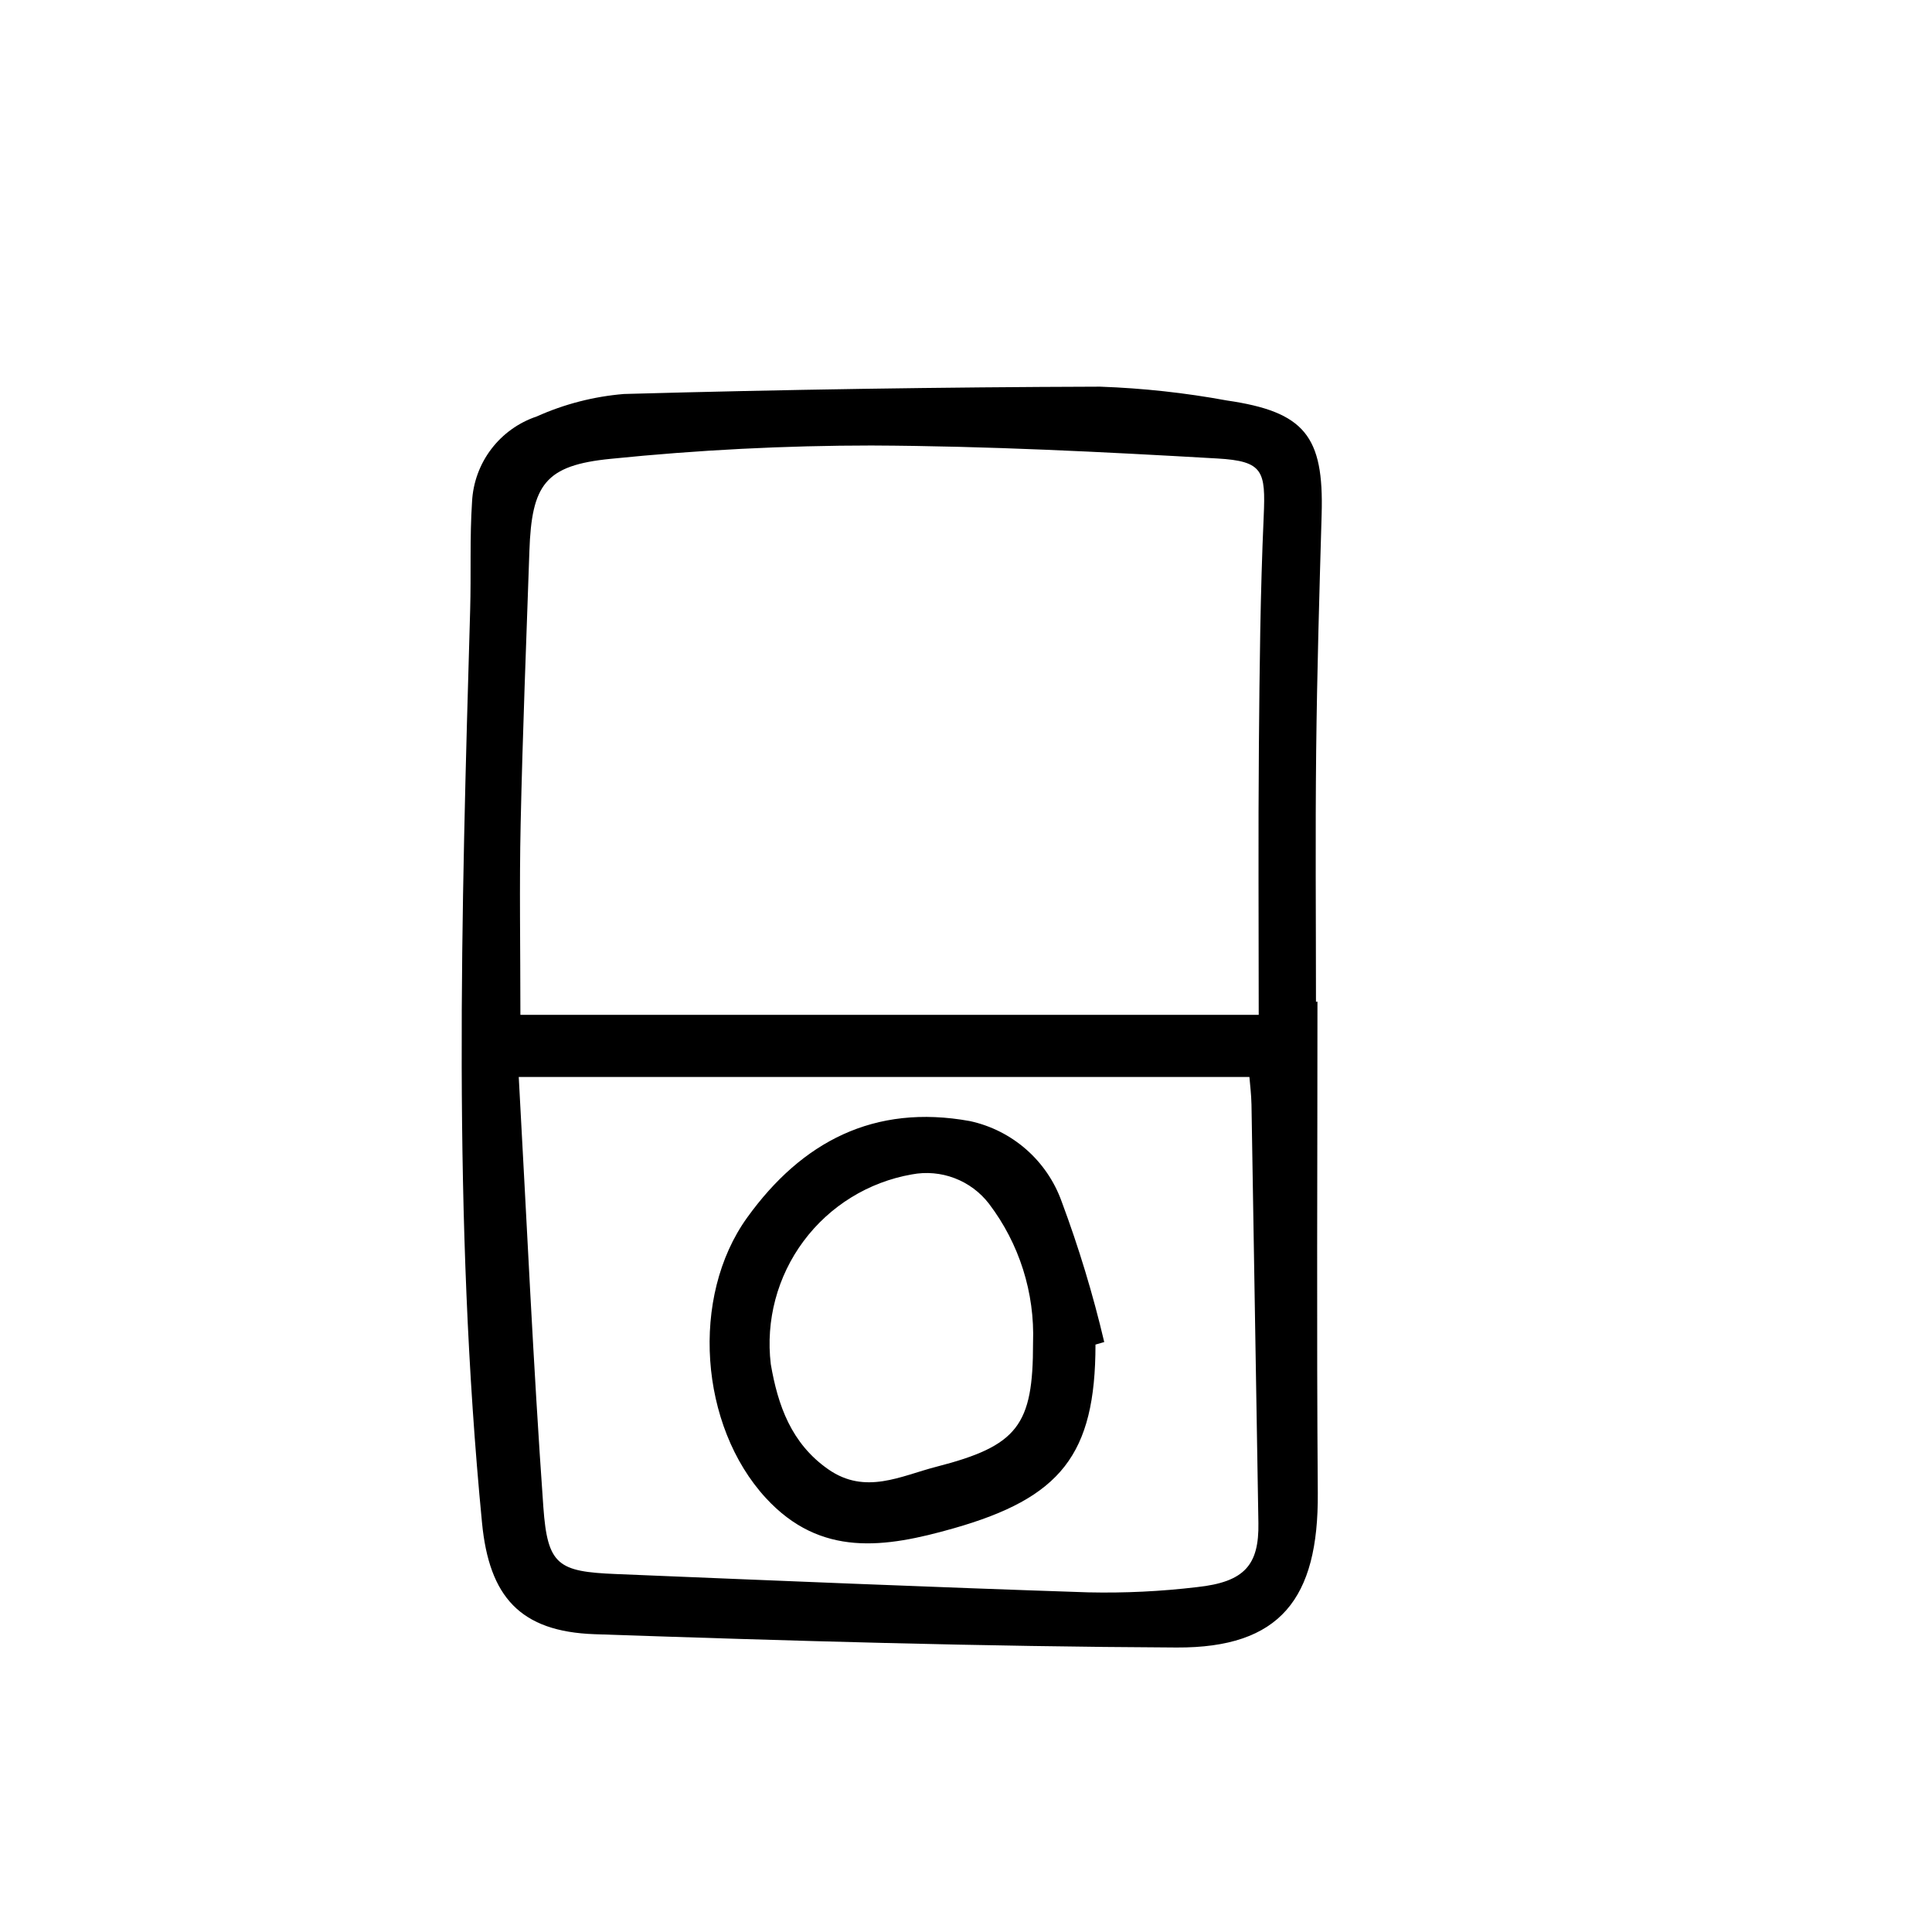
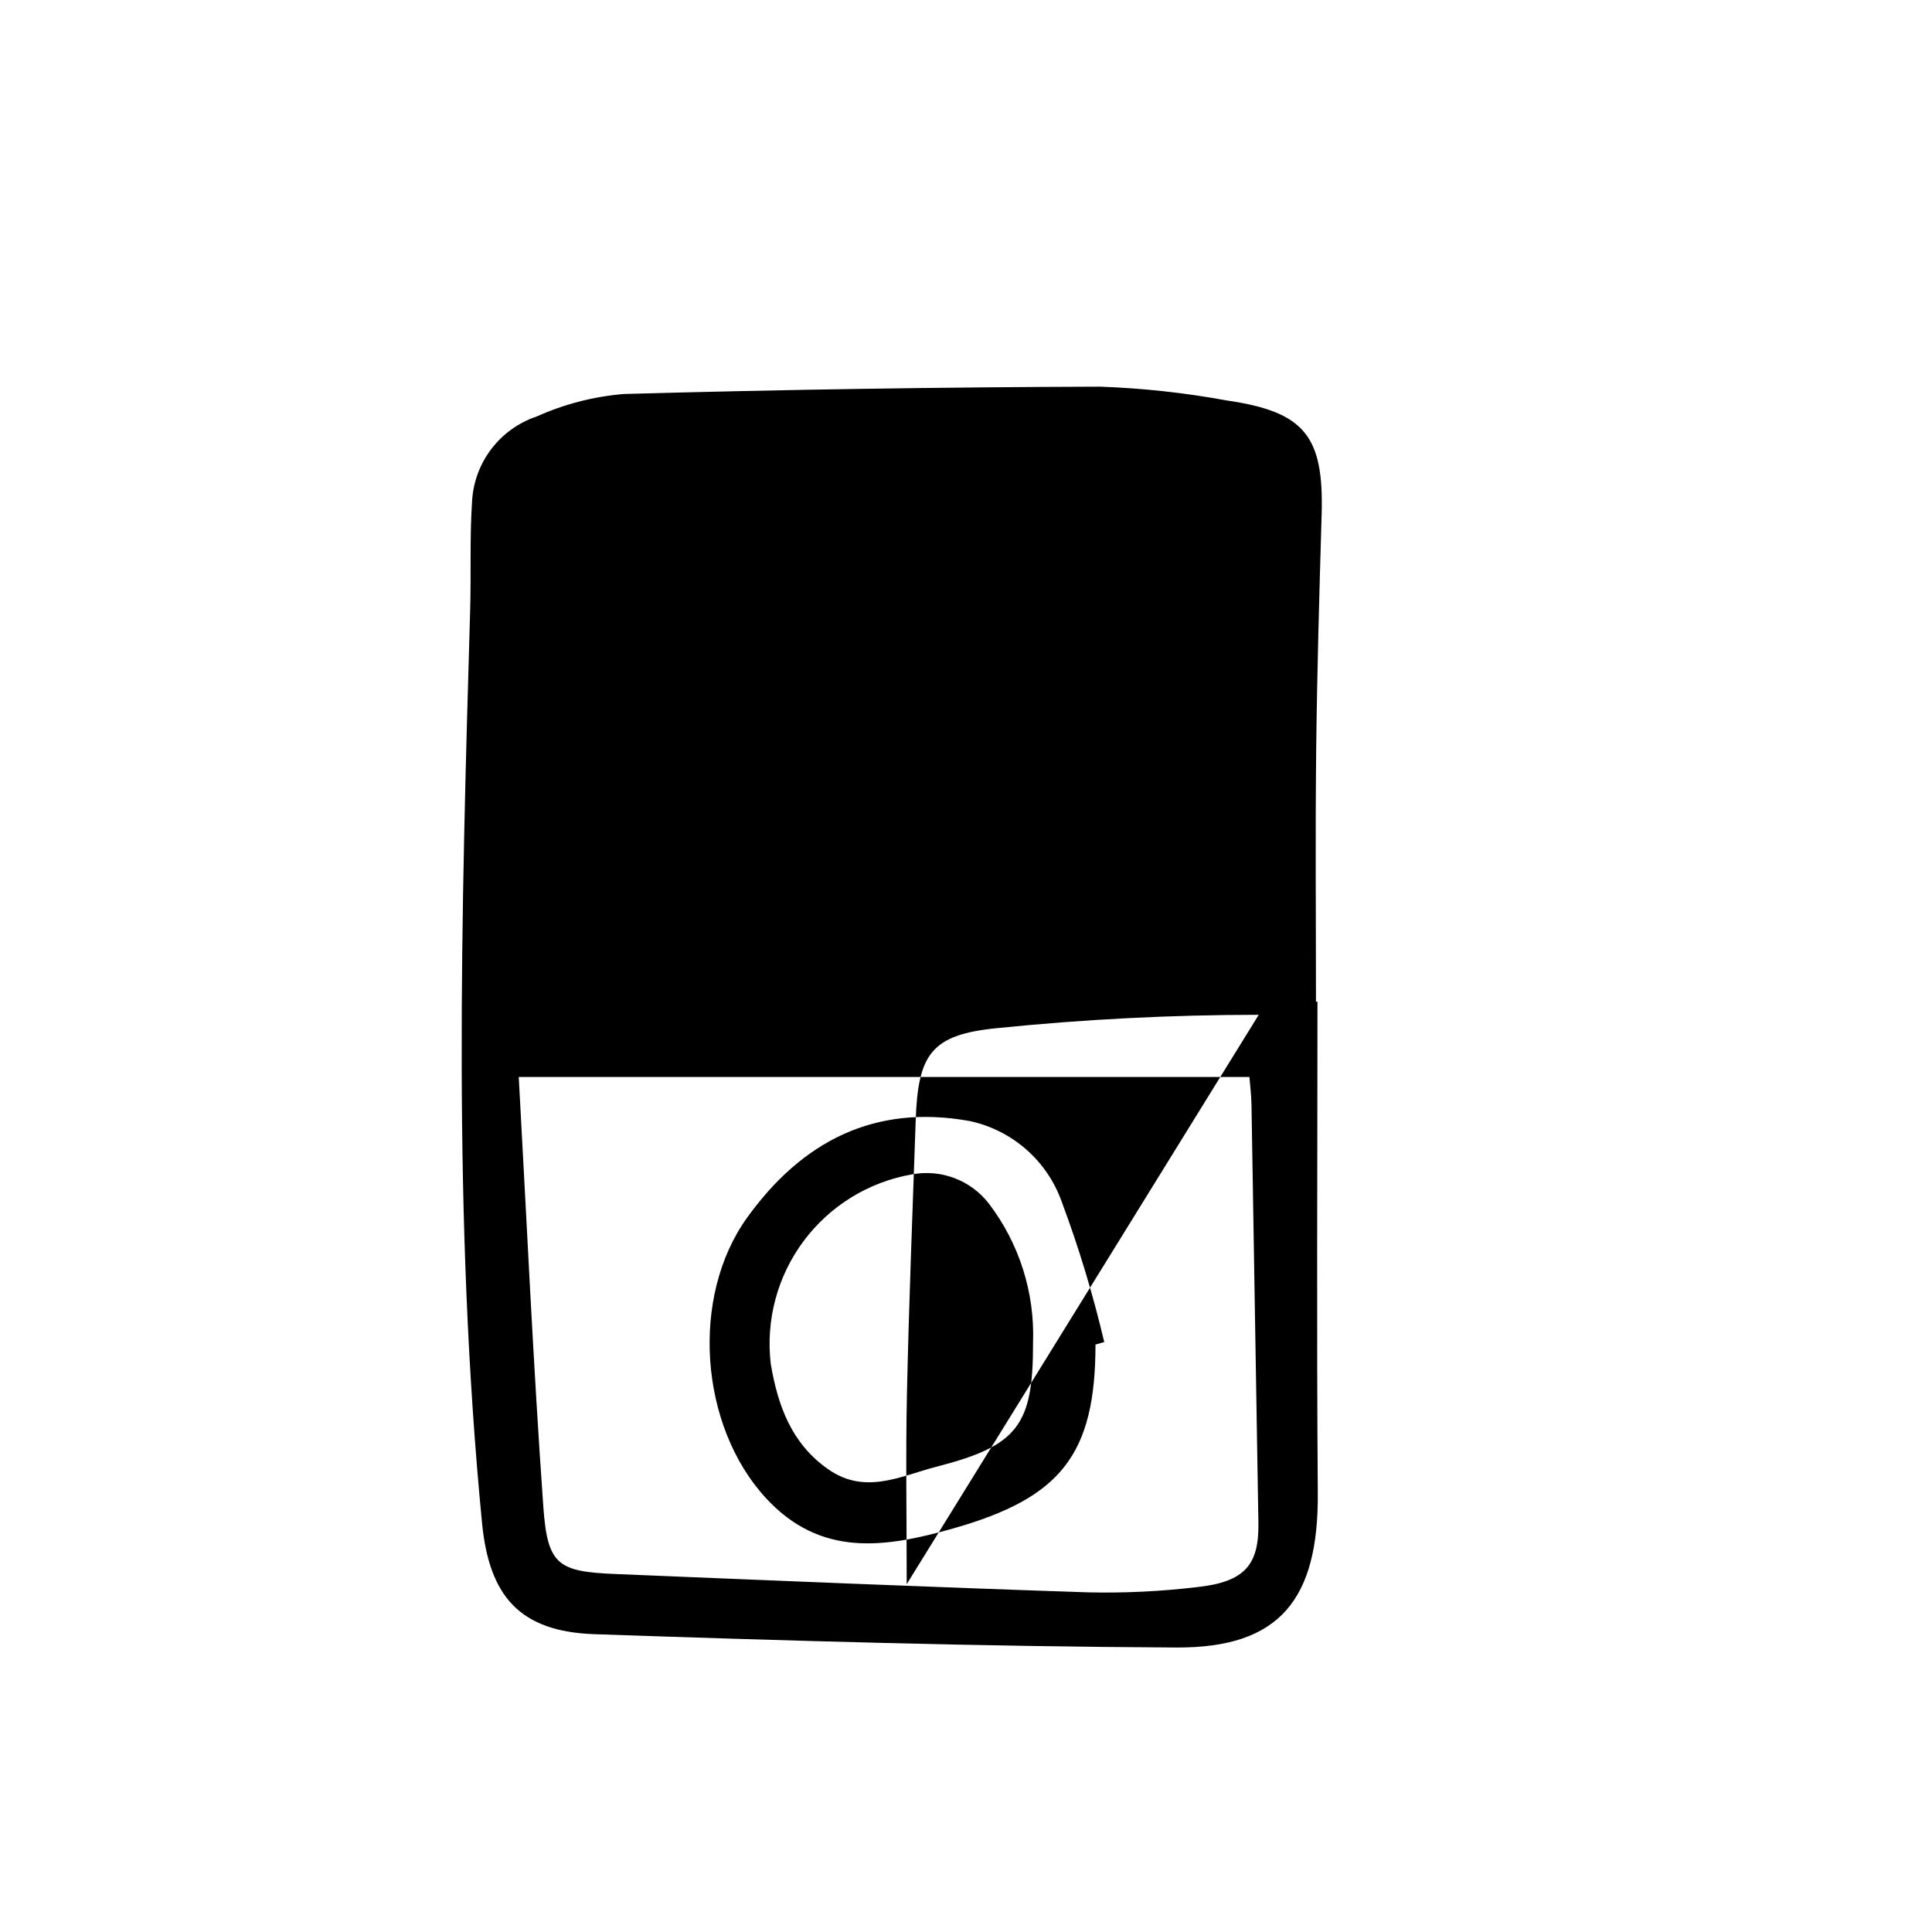
<svg xmlns="http://www.w3.org/2000/svg" fill="#000000" width="800px" height="800px" version="1.1" viewBox="144 144 512 512">
-   <path d="m493.14 409.45c0 43.395-0.242 86.793 0.09 130.18 0.211 28.121-10 41.105-37.406 40.977-51.426-0.25-102.85-1.77-154.25-3.527-19.754-0.684-27.938-9.945-29.836-29.543-7.812-80.535-5.488-161.22-3.141-241.86 0.277-9.574-0.133-19.207 0.504-28.762v-0.004c0.266-5.039 2.039-9.887 5.094-13.906 3.055-4.019 7.25-7.027 12.035-8.633 7.316-3.289 15.141-5.305 23.137-5.961 42.066-1.168 84.148-1.816 126.25-1.941v0.004c11.242 0.398 22.441 1.621 33.508 3.656 20.621 2.996 25.723 9.43 25.125 30.137-0.609 20.871-1.215 41.75-1.449 62.633-0.246 22.168-0.055 44.387-0.055 66.578zm-15.566 3.488c0-24.562-0.152-47.996 0.047-71.434 0.172-20.203 0.371-40.426 1.27-60.609 0.535-12.09-0.086-14.691-12.27-15.391-30.441-1.75-60.938-3.301-91.422-3.441v-0.004c-23.137 0.008-46.258 1.184-69.273 3.527-17.516 1.707-21.023 6.852-21.633 24.484-0.832 24.098-1.789 48.195-2.316 72.297-0.359 16.359-0.066 32.746-0.066 50.582zm-196.1 16.473c2.137 38.445 3.836 76.246 6.519 113.97 1.102 15.41 3.883 17.129 19.195 17.754 41.73 1.719 83.461 3.477 125.2 4.856h-0.004c9.641 0.215 19.285-0.25 28.863-1.391 12.594-1.359 16.434-5.863 16.242-17.008-0.621-36.945-1.234-73.891-1.832-110.84-0.051-2.762-0.406-5.512-0.551-7.344zm152.84 70.918c0 29.223-9.273 40.633-37.625 48.703-18.137 5.164-35.211 7.754-49.75-8.062-17.551-19.098-20.07-53.258-4.941-74.285 14.508-20.152 33.684-30.18 59.02-25.59 11.246 2.426 20.445 10.484 24.328 21.316 4.543 12.168 8.312 24.605 11.289 37.246zm-16.547-0.465c0.484-13.27-3.641-26.293-11.676-36.863-2.356-3.059-5.508-5.402-9.113-6.773-3.606-1.375-7.523-1.719-11.312-1-11.484 2.004-21.762 8.336-28.719 17.691-6.957 9.352-10.062 21.02-8.68 32.594 1.879 10.949 5.445 21.062 15.266 27.891 9.82 6.828 19.211 1.719 28.586-0.691 21.625-5.551 25.68-10.973 25.648-32.848z" />
+   <path d="m493.14 409.45c0 43.395-0.242 86.793 0.09 130.18 0.211 28.121-10 41.105-37.406 40.977-51.426-0.25-102.85-1.77-154.25-3.527-19.754-0.684-27.938-9.945-29.836-29.543-7.812-80.535-5.488-161.22-3.141-241.86 0.277-9.574-0.133-19.207 0.504-28.762v-0.004c0.266-5.039 2.039-9.887 5.094-13.906 3.055-4.019 7.25-7.027 12.035-8.633 7.316-3.289 15.141-5.305 23.137-5.961 42.066-1.168 84.148-1.816 126.25-1.941v0.004c11.242 0.398 22.441 1.621 33.508 3.656 20.621 2.996 25.723 9.43 25.125 30.137-0.609 20.871-1.215 41.75-1.449 62.633-0.246 22.168-0.055 44.387-0.055 66.578zm-15.566 3.488v-0.004c-23.137 0.008-46.258 1.184-69.273 3.527-17.516 1.707-21.023 6.852-21.633 24.484-0.832 24.098-1.789 48.195-2.316 72.297-0.359 16.359-0.066 32.746-0.066 50.582zm-196.1 16.473c2.137 38.445 3.836 76.246 6.519 113.97 1.102 15.41 3.883 17.129 19.195 17.754 41.73 1.719 83.461 3.477 125.2 4.856h-0.004c9.641 0.215 19.285-0.25 28.863-1.391 12.594-1.359 16.434-5.863 16.242-17.008-0.621-36.945-1.234-73.891-1.832-110.84-0.051-2.762-0.406-5.512-0.551-7.344zm152.84 70.918c0 29.223-9.273 40.633-37.625 48.703-18.137 5.164-35.211 7.754-49.75-8.062-17.551-19.098-20.07-53.258-4.941-74.285 14.508-20.152 33.684-30.18 59.02-25.59 11.246 2.426 20.445 10.484 24.328 21.316 4.543 12.168 8.312 24.605 11.289 37.246zm-16.547-0.465c0.484-13.27-3.641-26.293-11.676-36.863-2.356-3.059-5.508-5.402-9.113-6.773-3.606-1.375-7.523-1.719-11.312-1-11.484 2.004-21.762 8.336-28.719 17.691-6.957 9.352-10.062 21.02-8.68 32.594 1.879 10.949 5.445 21.062 15.266 27.891 9.82 6.828 19.211 1.719 28.586-0.691 21.625-5.551 25.68-10.973 25.648-32.848z" />
</svg>